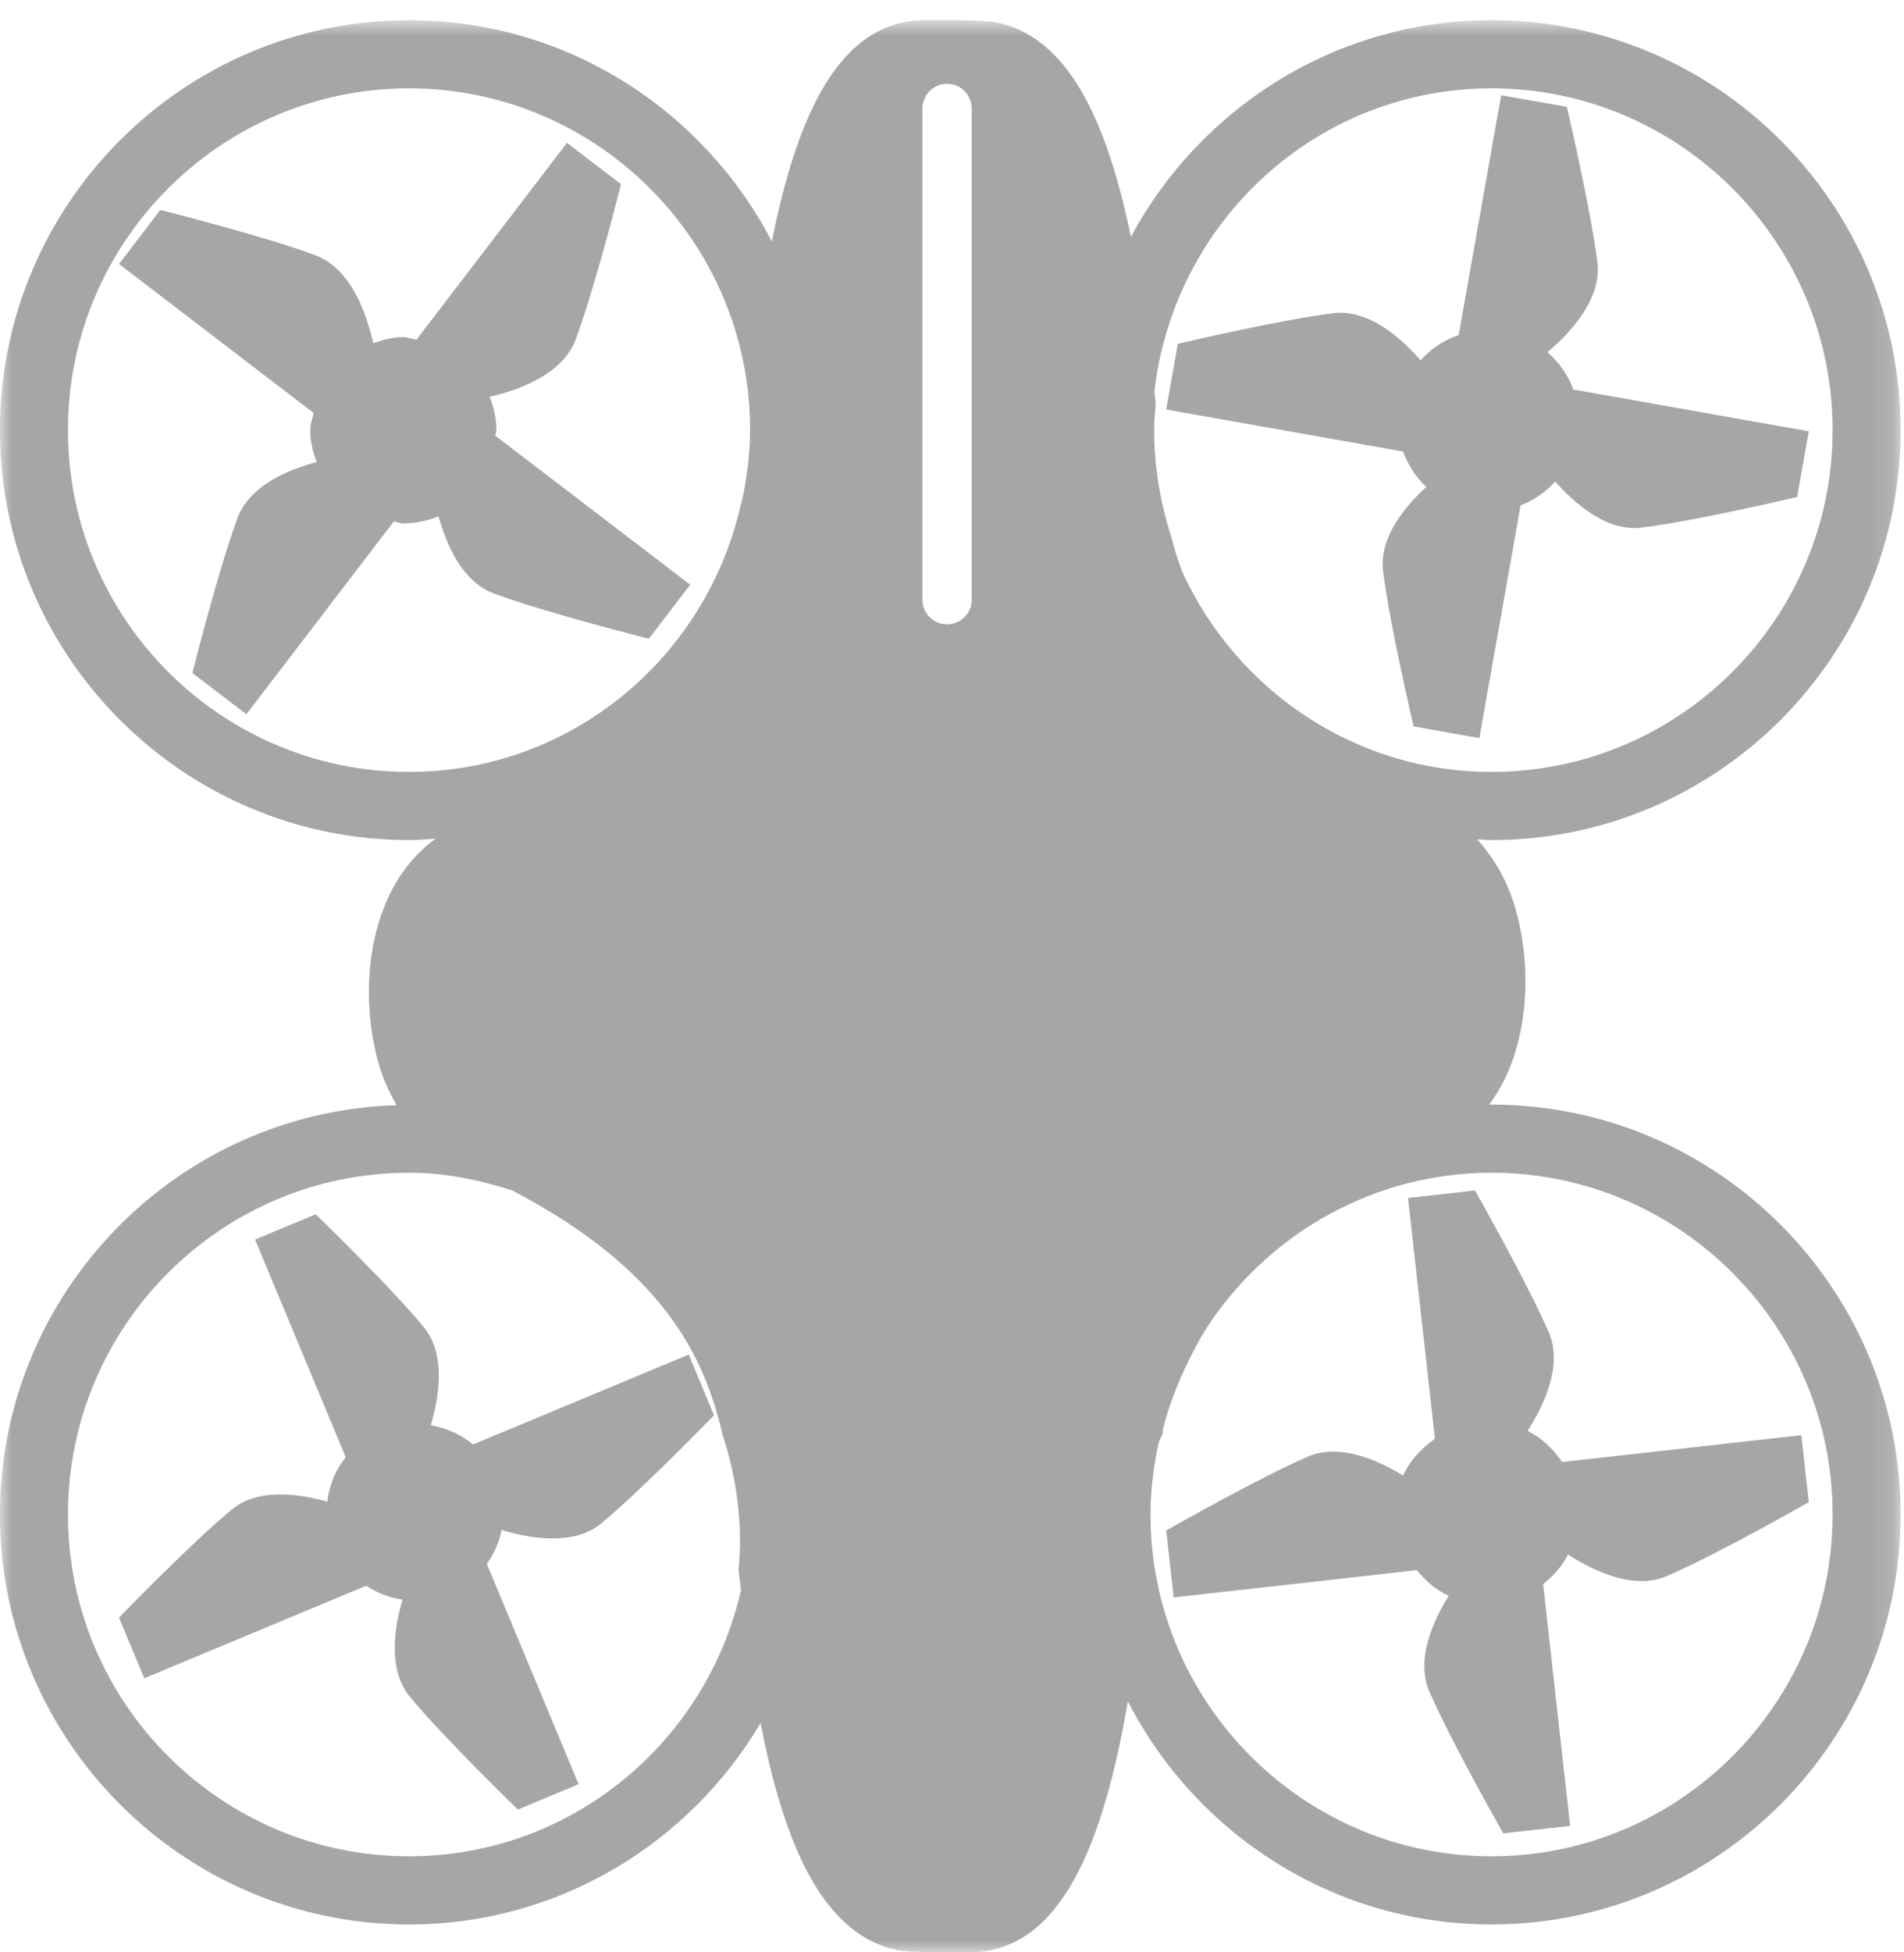
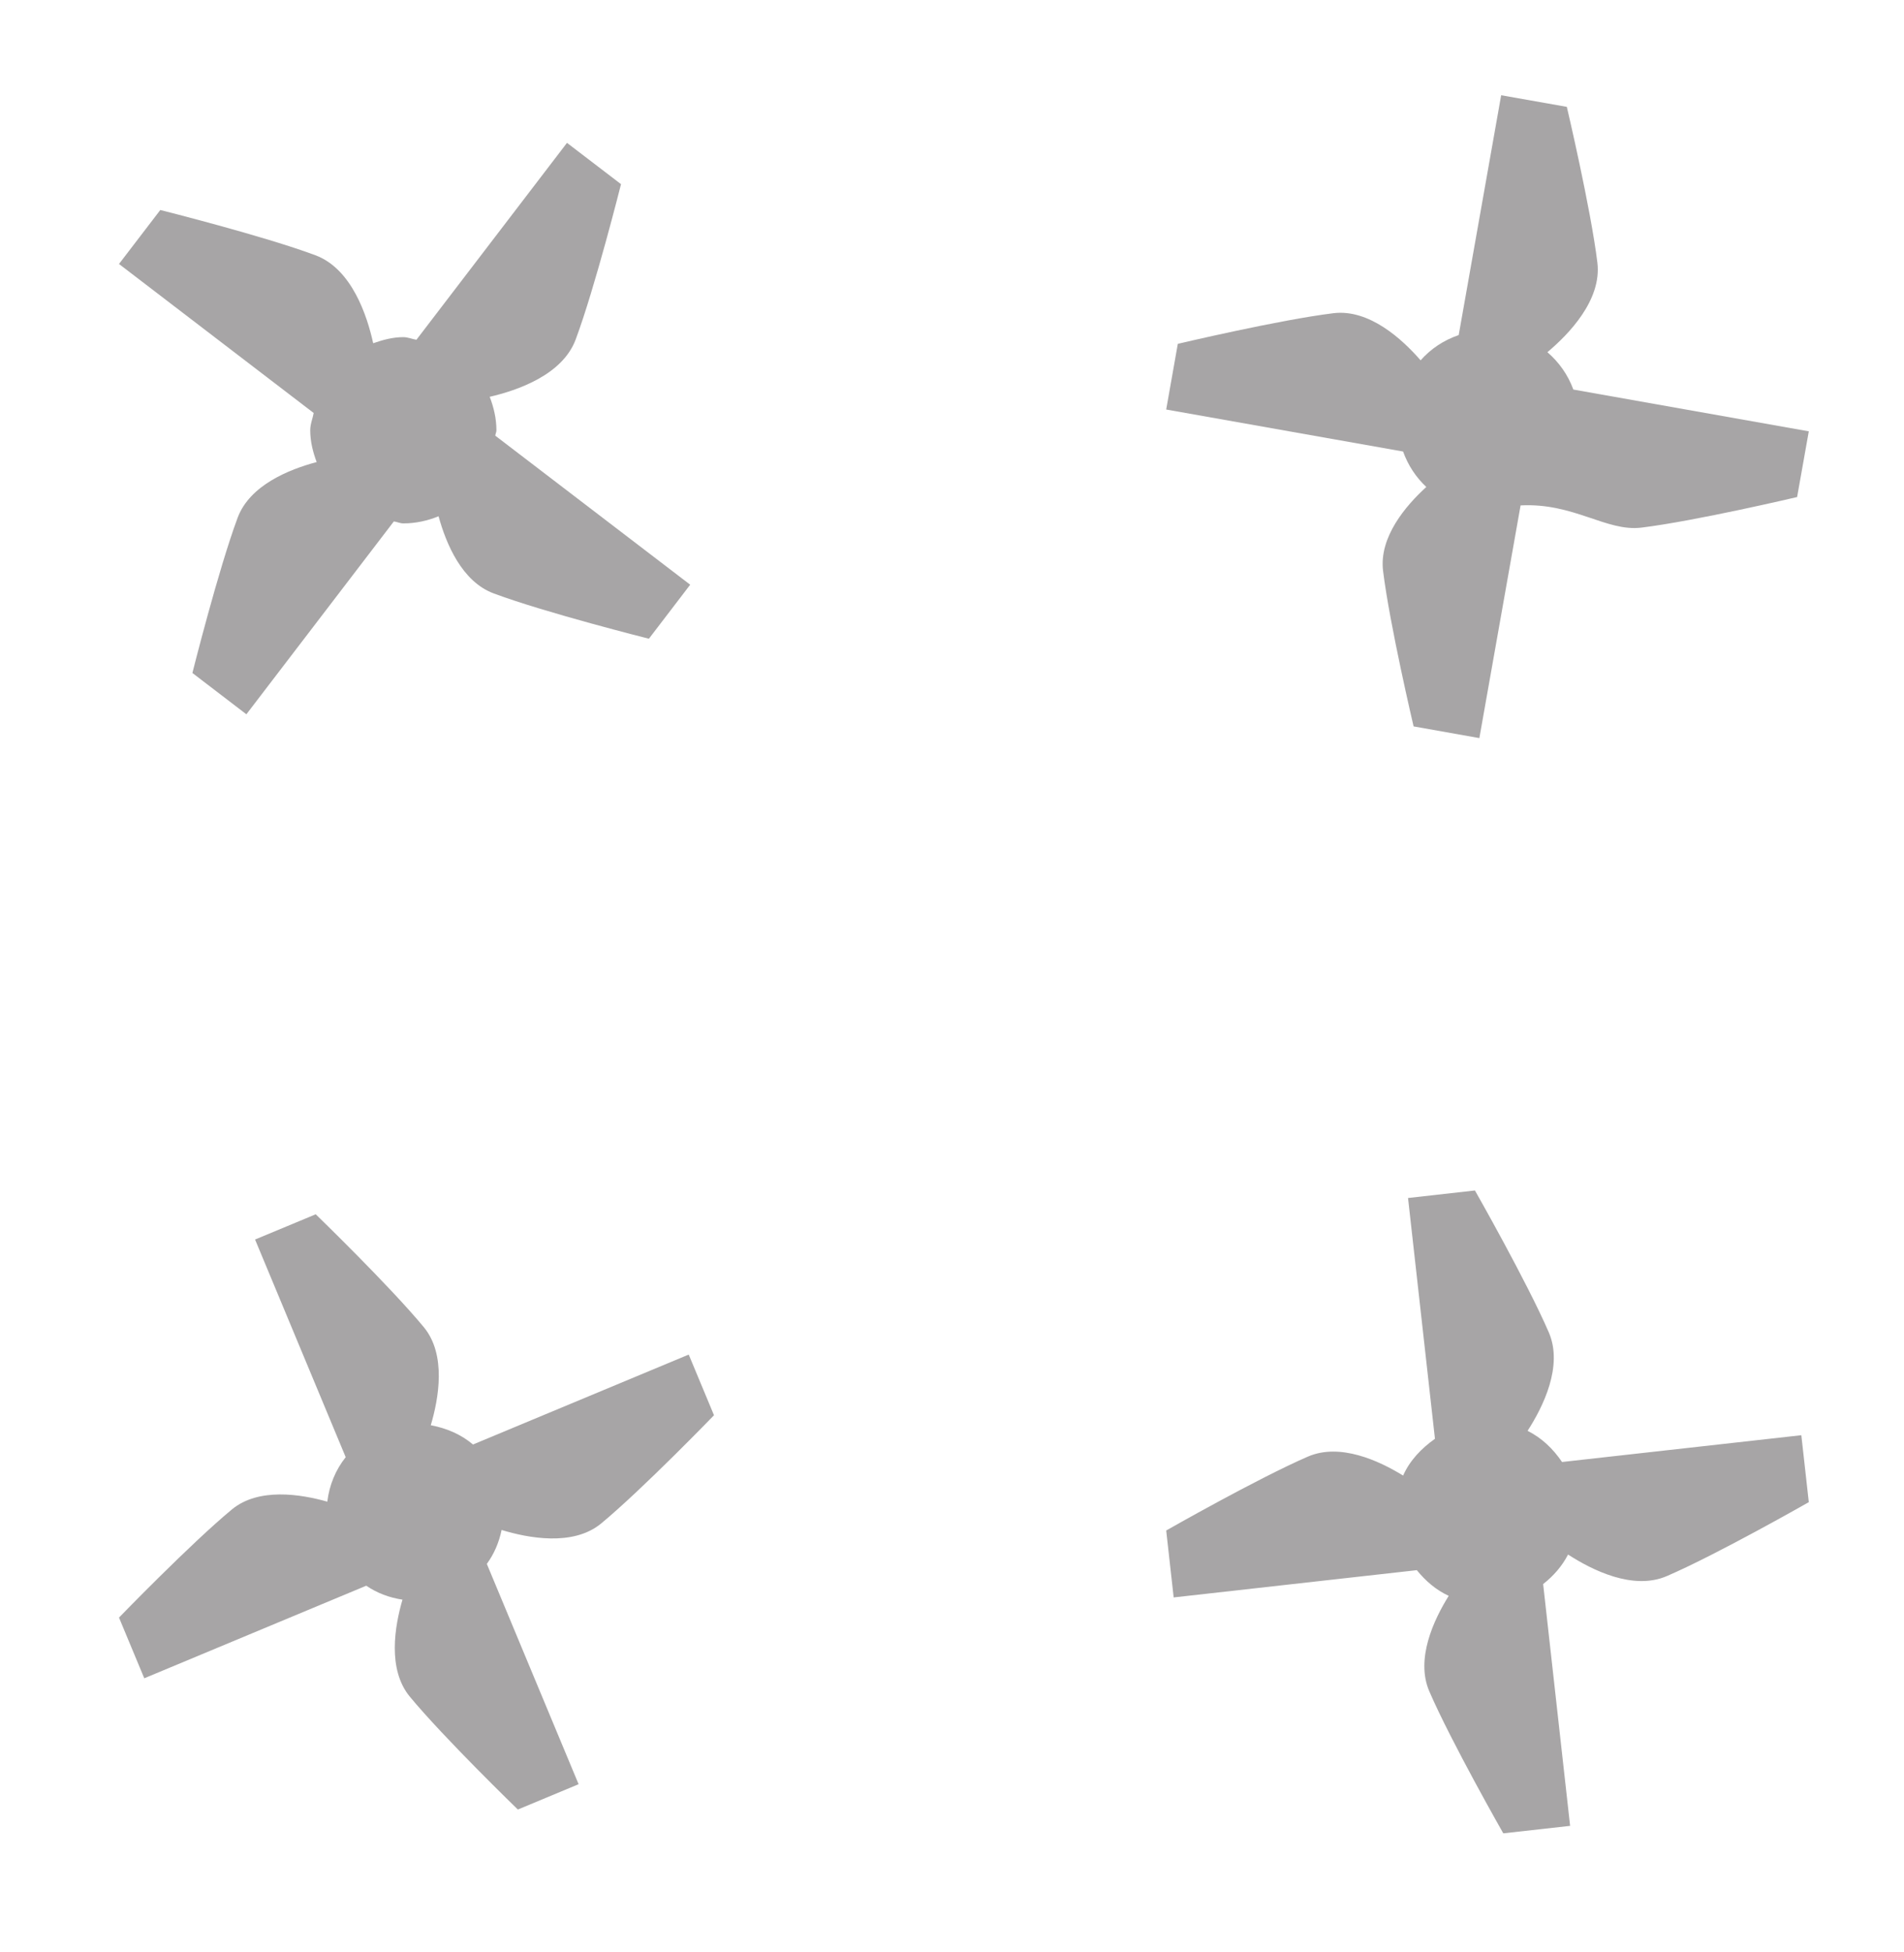
<svg xmlns="http://www.w3.org/2000/svg" xmlns:xlink="http://www.w3.org/1999/xlink" width="80px" height="82px" viewBox="0 0 80 82" version="1.1">
  <title>910AF940-A58E-4BA8-ABE6-CE54902AD97C</title>
  <desc>Created with sketchtool.</desc>
  <defs>
-     <polygon id="path-1" points="0 0.849 79.857 0.849 79.857 82 0 82" />
-   </defs>
+     </defs>
  <g id="Mockup" stroke="none" stroke-width="1" fill="none" fill-rule="evenodd" opacity="0.4">
    <g id="CDM-Blockly-paired" transform="translate(-37, -601)">
      <g id="Group-12" transform="translate(37, 601)">
        <g id="Group-3">
          <mask id="mask-2" fill="white">
            <use xlink:href="#path-1" />
          </mask>
          <g id="Clip-2" />
          <path d="M62.669,77.965 C54.769,77.965 48.341,71.525 48.341,63.609 C48.341,62.693 48.447,61.806 48.612,60.935 C48.647,60.804 48.664,60.652 48.704,60.526 L48.855,60.22 L48.855,60.051 C49.098,59.064 49.467,58.136 49.895,57.241 C50.124,56.783 50.352,56.322 50.629,55.89 C50.729,55.724 50.835,55.566 50.944,55.406 C53.535,51.697 57.818,49.255 62.669,49.255 C70.572,49.255 77.001,55.695 77.001,63.609 C77.001,71.525 70.572,77.965 62.669,77.965 L62.669,77.965 Z M62.669,3.711 C70.572,3.711 77.001,10.151 77.001,18.065 C77.001,25.981 70.572,32.421 62.669,32.421 C56.912,32.421 51.967,28.98 49.692,24.058 C49.489,23.525 49.324,23.007 49.207,22.518 C48.735,21.07 48.495,19.573 48.495,18.065 C48.495,17.764 48.518,17.466 48.538,17.172 L48.558,16.905 L48.544,16.777 C48.532,16.665 48.515,16.559 48.504,16.45 C49.318,9.301 55.321,3.711 62.669,3.711 L62.669,3.711 Z M40.829,25.188 C40.829,25.758 40.364,26.224 39.795,26.224 C39.224,26.224 38.758,25.758 38.758,25.188 L38.758,4.558 C38.758,3.986 39.224,3.519 39.795,3.519 C40.364,3.519 40.829,3.986 40.829,4.558 L40.829,25.188 Z M17.187,77.965 C9.284,77.965 2.855,71.525 2.855,63.609 C2.855,55.695 9.284,49.255 17.187,49.255 C18.707,49.255 20.147,49.556 21.524,49.999 C27.827,53.297 29.547,56.917 30.312,60.054 L30.381,60.332 C30.855,61.783 31.095,63.279 31.095,64.785 C31.095,65.085 31.072,65.383 31.052,65.678 L31.032,65.944 L31.047,66.073 C31.072,66.316 31.107,66.551 31.132,66.794 C29.681,73.177 23.992,77.965 17.187,77.965 L17.187,77.965 Z M2.855,18.065 C2.855,10.151 9.284,3.711 17.187,3.711 C25.089,3.711 31.518,10.151 31.518,18.065 C31.518,18.946 31.409,19.799 31.258,20.638 C31.201,20.935 31.121,21.233 31.047,21.528 C29.489,27.767 23.889,32.421 17.187,32.421 C9.284,32.421 2.855,25.981 2.855,18.065 L2.855,18.065 Z M62.669,46.393 C62.635,46.393 62.604,46.396 62.569,46.399 C64.358,44.006 64.384,40.383 63.609,37.953 C63.238,36.774 62.649,35.91 62.069,35.251 C62.269,35.257 62.467,35.283 62.669,35.283 C72.147,35.283 79.858,27.561 79.858,18.065 C79.858,8.571 72.147,0.849 62.669,0.849 C56.121,0.849 50.418,4.538 47.518,9.951 C46.527,5.154 44.898,1.447 41.718,0.915 C41.718,0.915 40.875,0.849 40.209,0.849 L38.864,0.849 C35.275,0.849 33.487,4.827 32.432,10.145 C29.564,4.63 23.812,0.849 17.187,0.849 C7.709,0.849 -0.002,8.571 -0.002,18.065 C-0.002,27.561 7.709,35.283 17.187,35.283 C17.564,35.283 17.932,35.248 18.304,35.225 C15.292,37.398 15.055,41.989 15.978,44.896 C16.164,45.475 16.409,45.97 16.669,46.419 C7.432,46.694 -0.002,54.29 -0.002,63.609 C-0.002,73.105 7.709,80.827 17.187,80.827 C23.469,80.827 28.961,77.424 31.958,72.367 C32.935,77.43 34.572,81.379 37.872,81.934 C37.872,81.934 38.712,82 39.384,82 L40.724,82 C44.592,82 46.369,77.387 47.389,71.456 C50.244,77.012 56.015,80.827 62.669,80.827 C72.147,80.827 79.858,73.105 79.858,63.609 C79.858,54.115 72.147,46.393 62.669,46.393 L62.669,46.393 Z" id="Fill-1" fill="#231F20" mask="url(#mask-2)" />
        </g>
-         <path d="M59.929,20.453 C59.056,21.247 57.943,22.559 58.111,23.969 C58.388,26.237 59.395,30.509 59.395,30.509 L62.158,31 L63.89,21.227 C64.455,21.01 64.945,20.665 65.345,20.225 C66.127,21.11 67.491,22.34 68.966,22.16 C71.237,21.883 75.509,20.876 75.509,20.876 L76,18.116 L66.107,16.361 C65.881,15.745 65.508,15.217 65.017,14.792 C65.907,14.044 67.308,12.606 67.117,11.031 C66.84,8.76 65.833,4.488 65.833,4.488 L63.074,4 L61.29,14.073 C60.659,14.29 60.12,14.646 59.689,15.134 C58.916,14.244 57.532,12.974 56.031,13.154 C53.76,13.431 49.488,14.441 49.488,14.441 L49,17.2 L58.953,18.964 C59.161,19.54 59.49,20.042 59.929,20.453" id="Fill-4" fill="#231F20" />
+         <path d="M59.929,20.453 C59.056,21.247 57.943,22.559 58.111,23.969 C58.388,26.237 59.395,30.509 59.395,30.509 L62.158,31 L63.89,21.227 C66.127,21.11 67.491,22.34 68.966,22.16 C71.237,21.883 75.509,20.876 75.509,20.876 L76,18.116 L66.107,16.361 C65.881,15.745 65.508,15.217 65.017,14.792 C65.907,14.044 67.308,12.606 67.117,11.031 C66.84,8.76 65.833,4.488 65.833,4.488 L63.074,4 L61.29,14.073 C60.659,14.29 60.12,14.646 59.689,15.134 C58.916,14.244 57.532,12.974 56.031,13.154 C53.76,13.431 49.488,14.441 49.488,14.441 L49,17.2 L58.953,18.964 C59.161,19.54 59.49,20.042 59.929,20.453" id="Fill-4" fill="#231F20" />
        <path d="M64.184,60.095 C64.826,59.1 65.689,57.379 65.076,55.961 C64.161,53.844 61.972,50 61.972,50 L59.161,50.316 L60.292,60.429 C59.725,60.832 59.239,61.332 58.954,61.974 C57.939,61.349 56.307,60.596 54.961,61.174 C52.844,62.089 49,64.281 49,64.281 L49.314,67.092 L59.53,65.947 C59.898,66.399 60.335,66.778 60.87,67.026 C60.237,68.041 59.469,69.684 60.056,71.039 C60.971,73.156 63.163,77 63.163,77 L65.971,76.686 L64.838,66.531 C65.269,66.191 65.629,65.786 65.885,65.291 C66.877,65.932 68.612,66.813 70.039,66.194 C72.156,65.282 76,63.09 76,63.09 L75.686,60.279 L65.632,61.404 C65.26,60.855 64.783,60.394 64.184,60.095" id="Fill-6" fill="#231F20" />
        <path d="M29,24.558 L20.811,18.299 C20.817,18.218 20.858,18.151 20.858,18.073 C20.858,17.573 20.744,17.105 20.576,16.666 C21.733,16.398 23.634,15.75 24.189,14.256 C25.003,12.073 26.093,7.735 26.093,7.735 L23.823,6 L17.497,14.27 C17.311,14.241 17.142,14.16 16.948,14.16 C16.497,14.16 16.084,14.276 15.68,14.416 C15.427,13.265 14.782,11.291 13.253,10.721 C11.073,9.907 6.735,8.82 6.735,8.82 L5,11.087 L13.18,17.346 C13.134,17.59 13.035,17.814 13.035,18.073 C13.035,18.544 13.148,18.985 13.305,19.407 C12.14,19.715 10.494,20.381 9.985,21.744 C9.172,23.927 8.084,28.265 8.084,28.265 L10.352,30 L16.547,21.901 C16.683,21.916 16.805,21.983 16.948,21.983 C17.471,21.983 17.971,21.869 18.427,21.683 C18.744,22.84 19.407,24.427 20.744,24.924 C22.927,25.738 27.265,26.826 27.265,26.826 L29,24.558 Z" id="Fill-8" fill="#231F20" />
        <path d="M19.874,60.669 C19.376,60.248 18.769,59.984 18.1,59.86 C18.429,58.75 18.766,56.903 17.808,55.742 C16.372,54.005 13.266,51 13.266,51 L10.717,52.06 L14.525,61.201 C14.103,61.732 13.839,62.364 13.752,63.07 C12.631,62.752 10.863,62.471 9.744,63.396 C8.007,64.832 5,67.938 5,67.938 L6.062,70.488 L15.388,66.6 C15.843,66.907 16.349,67.101 16.911,67.185 C16.585,68.301 16.273,70.111 17.218,71.258 C18.654,72.995 21.759,76 21.759,76 L24.311,74.937 L20.455,65.684 C20.762,65.262 20.964,64.79 21.076,64.259 C22.175,64.593 24.073,64.964 25.259,63.986 C26.993,62.55 30,59.441 30,59.441 L28.938,56.892 L19.874,60.669 Z" id="Fill-10" fill="#231F20" />
      </g>
    </g>
  </g>
</svg>